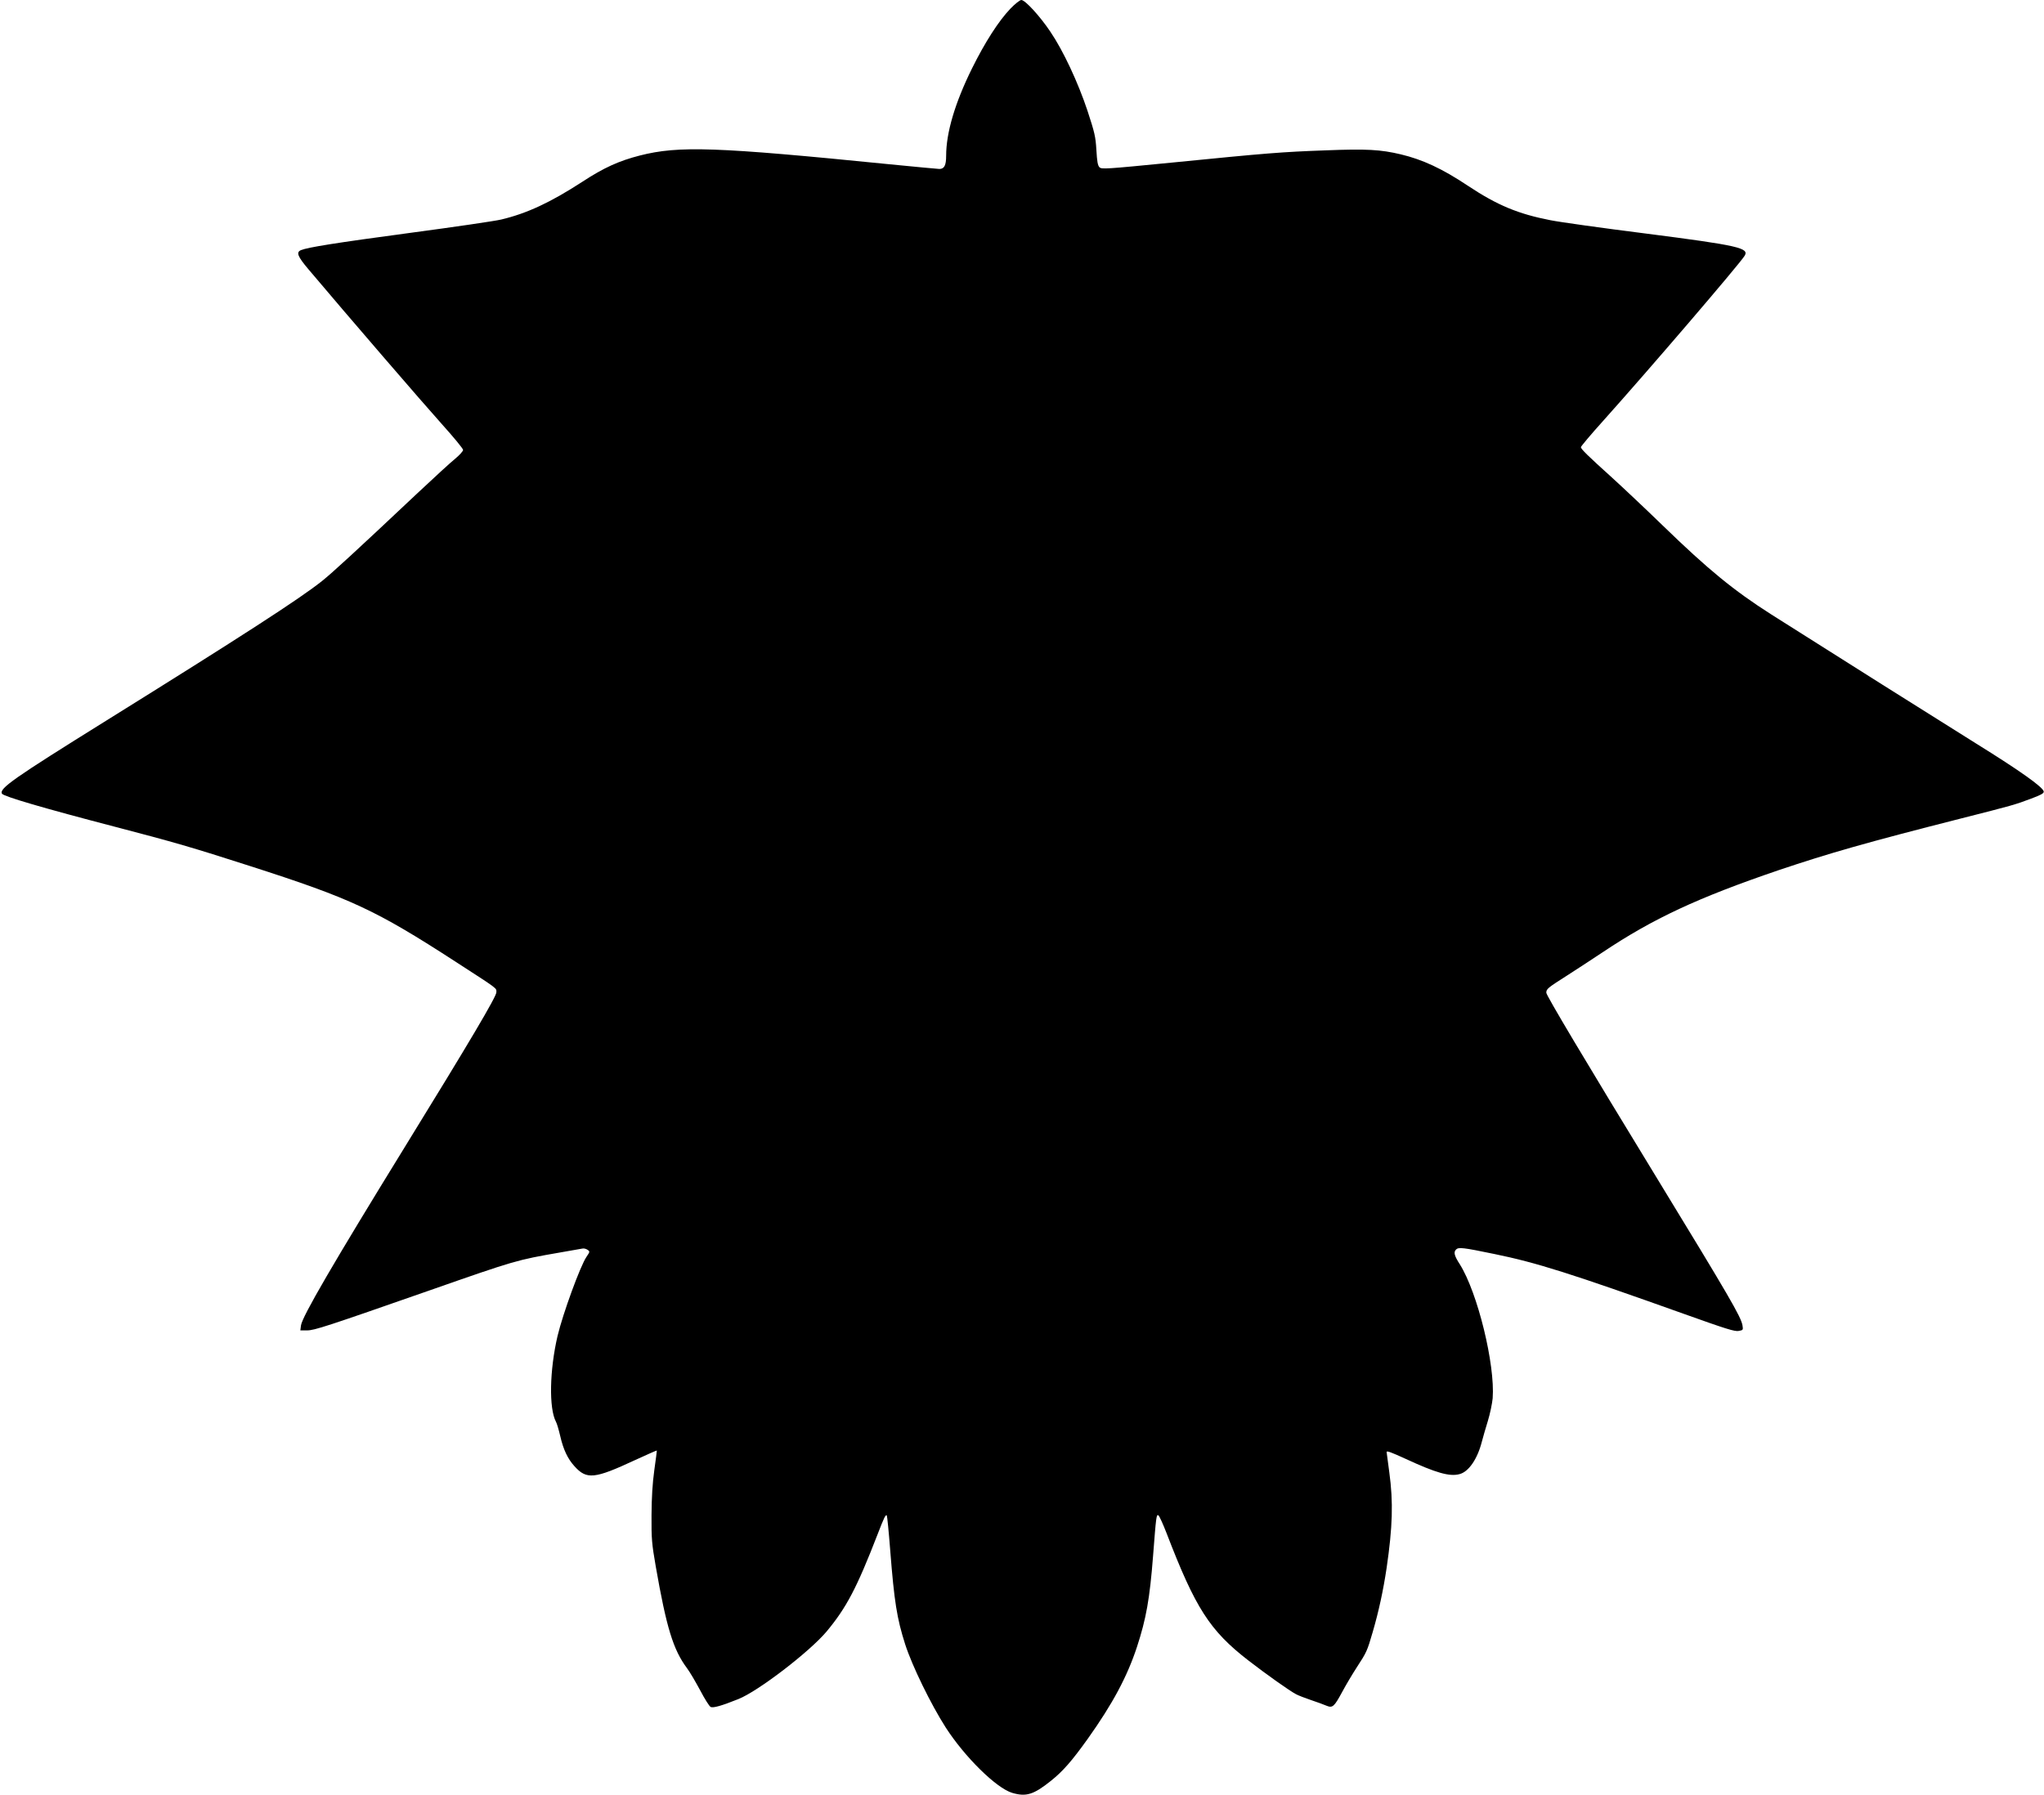
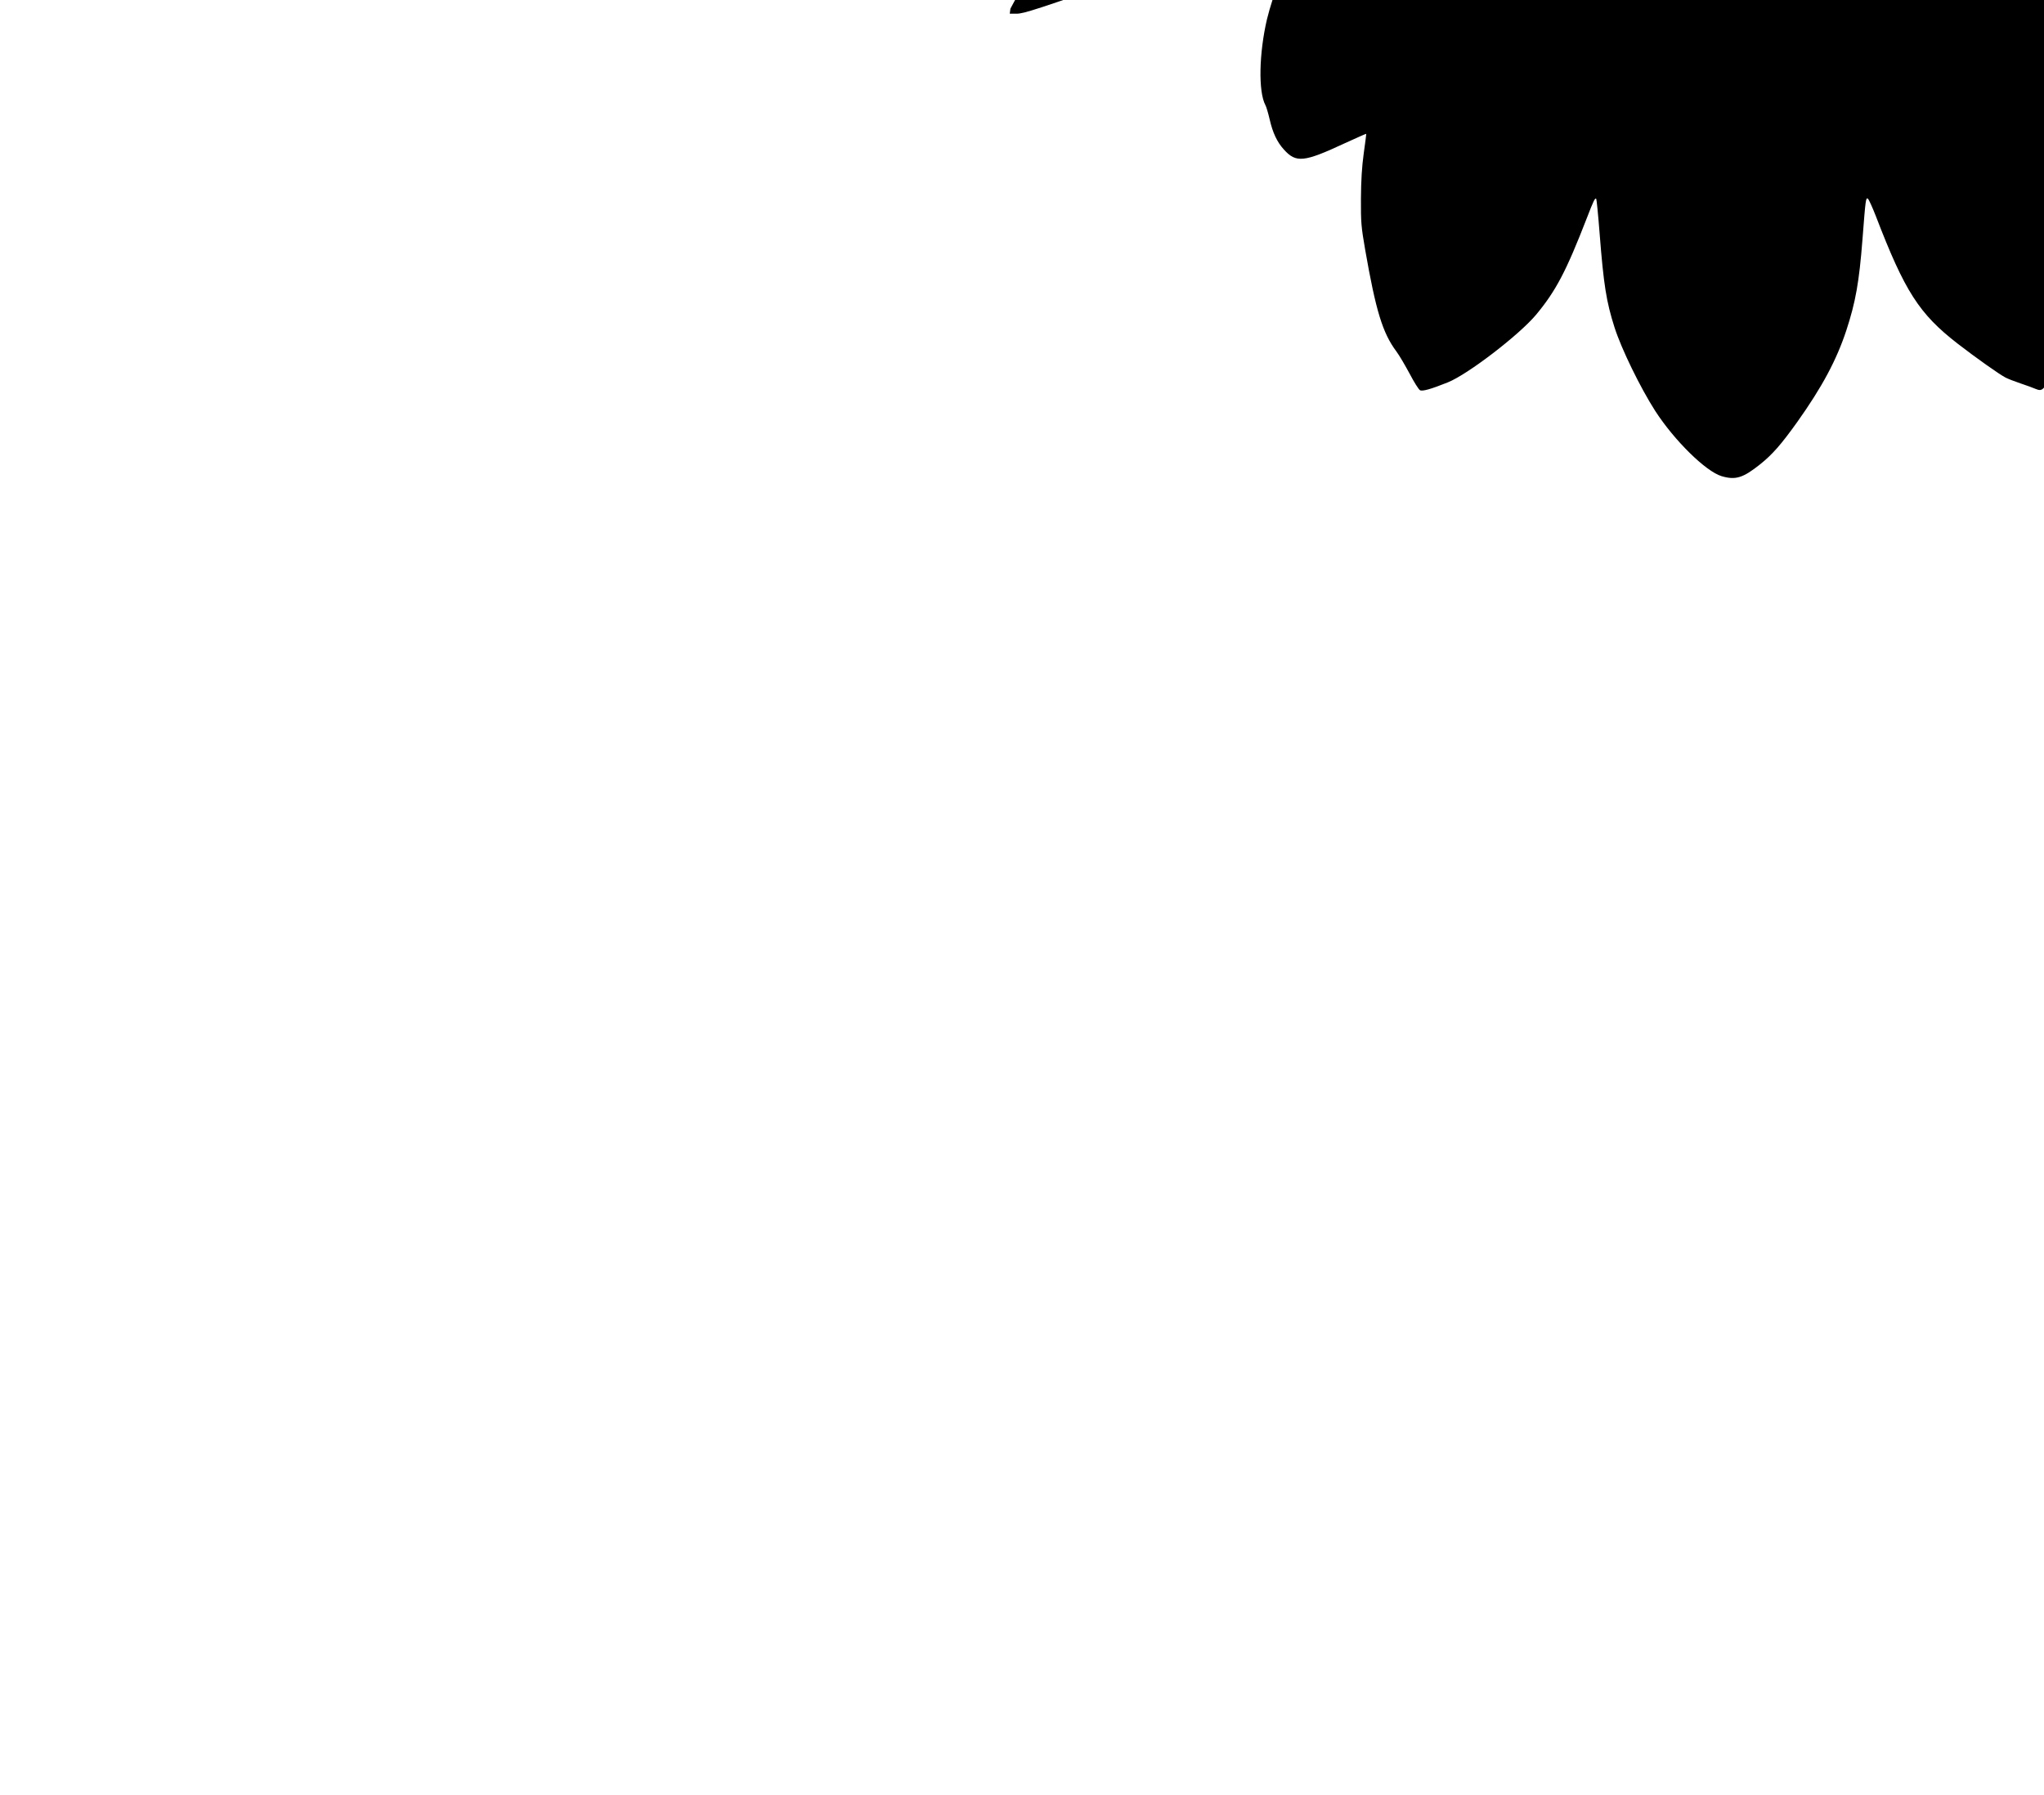
<svg xmlns="http://www.w3.org/2000/svg" version="1.0" width="1536pt" height="1349pt" viewBox="0 0 1536 1349" preserveAspectRatio="xMidYMid meet">
  <g transform="translate(0,1349) scale(0.1,-0.1)" fill="#000000" stroke="none">
-     <path d="M7593 13425 c-89 -93 -191 -252 -289 -450 -128 -259 -194 -483 -194 -656 0 -72 -14 -99 -51 -99 -11 0 -178 16 -372 35 -1308 131 -1585 141 -1879 66 -156 -40 -270 -91 -433 -198 -239 -155 -415 -237 -608 -283 -45 -11 -352 -56 -682 -100 -567 -76 -771 -109 -823 -130 -38 -16 -26 -47 55 -143 302 -358 866 -1012 1001 -1162 89 -99 162 -187 162 -197 0 -9 -26 -38 -57 -64 -32 -25 -161 -144 -288 -263 -479 -451 -634 -593 -716 -659 -167 -133 -603 -415 -1618 -1047 -700 -436 -809 -512 -786 -551 14 -21 310 -108 855 -250 437 -114 572 -153 1010 -294 759 -244 941 -328 1550 -723 321 -208 300 -192 300 -226 0 -32 -199 -369 -687 -1161 -538 -874 -772 -1276 -781 -1342 l-5 -38 50 0 c56 0 144 29 928 303 637 223 648 226 970 282 83 14 159 28 171 30 11 3 29 -2 39 -9 19 -13 18 -15 -7 -52 -47 -68 -178 -428 -218 -595 -60 -257 -66 -545 -12 -646 7 -12 21 -60 32 -107 23 -101 56 -171 107 -227 92 -102 150 -96 457 47 88 40 161 73 162 71 1 -1 -8 -67 -19 -147 -14 -102 -20 -203 -21 -340 -1 -178 2 -212 32 -385 80 -458 131 -625 234 -763 22 -29 66 -105 100 -168 33 -63 68 -119 78 -124 18 -10 82 8 209 59 150 60 534 355 662 507 150 180 228 329 383 729 49 127 61 153 70 144 3 -3 15 -122 26 -265 30 -382 50 -509 112 -703 52 -162 193 -451 305 -626 144 -223 380 -455 499 -491 105 -31 161 -14 291 90 91 73 156 147 277 316 187 263 296 466 370 691 69 211 96 361 121 684 23 298 25 317 41 304 7 -6 34 -65 60 -132 217 -565 325 -733 614 -957 137 -106 312 -230 360 -255 17 -9 68 -29 113 -44 45 -15 97 -34 115 -42 46 -19 58 -8 119 105 29 54 78 136 108 182 75 115 79 124 120 265 46 157 80 316 105 483 45 308 51 495 20 721 -11 81 -20 149 -20 151 0 11 35 -2 144 -52 227 -105 330 -135 405 -114 68 18 133 113 166 241 9 35 30 107 46 159 16 52 32 129 36 170 19 253 -113 794 -247 1007 -42 65 -48 91 -28 111 19 19 52 15 289 -34 317 -65 570 -145 1432 -453 305 -109 374 -131 403 -125 33 6 34 7 28 43 -12 65 -100 216 -643 1106 -545 893 -831 1373 -831 1393 0 29 11 37 160 132 80 51 198 129 263 172 380 254 715 410 1322 617 380 128 664 209 1360 386 410 104 415 106 538 152 77 29 97 40 95 54 -6 33 -176 154 -506 359 -276 172 -1096 689 -1542 972 -281 179 -474 337 -815 668 -132 128 -303 289 -380 359 -183 165 -235 216 -235 230 0 6 73 93 163 193 347 387 1028 1182 1067 1245 37 59 -44 78 -745 168 -324 41 -646 86 -715 100 -241 47 -398 112 -618 258 -193 129 -342 198 -506 237 -152 36 -255 42 -563 30 -330 -12 -433 -20 -1156 -92 -499 -49 -529 -51 -545 -35 -13 14 -18 43 -23 130 -6 101 -13 130 -67 295 -71 213 -182 451 -279 594 -77 115 -189 238 -218 238 -11 0 -46 -28 -82 -65z" />
+     <path d="M7593 13425 l-5 -38 50 0 c56 0 144 29 928 303 637 223 648 226 970 282 83 14 159 28 171 30 11 3 29 -2 39 -9 19 -13 18 -15 -7 -52 -47 -68 -178 -428 -218 -595 -60 -257 -66 -545 -12 -646 7 -12 21 -60 32 -107 23 -101 56 -171 107 -227 92 -102 150 -96 457 47 88 40 161 73 162 71 1 -1 -8 -67 -19 -147 -14 -102 -20 -203 -21 -340 -1 -178 2 -212 32 -385 80 -458 131 -625 234 -763 22 -29 66 -105 100 -168 33 -63 68 -119 78 -124 18 -10 82 8 209 59 150 60 534 355 662 507 150 180 228 329 383 729 49 127 61 153 70 144 3 -3 15 -122 26 -265 30 -382 50 -509 112 -703 52 -162 193 -451 305 -626 144 -223 380 -455 499 -491 105 -31 161 -14 291 90 91 73 156 147 277 316 187 263 296 466 370 691 69 211 96 361 121 684 23 298 25 317 41 304 7 -6 34 -65 60 -132 217 -565 325 -733 614 -957 137 -106 312 -230 360 -255 17 -9 68 -29 113 -44 45 -15 97 -34 115 -42 46 -19 58 -8 119 105 29 54 78 136 108 182 75 115 79 124 120 265 46 157 80 316 105 483 45 308 51 495 20 721 -11 81 -20 149 -20 151 0 11 35 -2 144 -52 227 -105 330 -135 405 -114 68 18 133 113 166 241 9 35 30 107 46 159 16 52 32 129 36 170 19 253 -113 794 -247 1007 -42 65 -48 91 -28 111 19 19 52 15 289 -34 317 -65 570 -145 1432 -453 305 -109 374 -131 403 -125 33 6 34 7 28 43 -12 65 -100 216 -643 1106 -545 893 -831 1373 -831 1393 0 29 11 37 160 132 80 51 198 129 263 172 380 254 715 410 1322 617 380 128 664 209 1360 386 410 104 415 106 538 152 77 29 97 40 95 54 -6 33 -176 154 -506 359 -276 172 -1096 689 -1542 972 -281 179 -474 337 -815 668 -132 128 -303 289 -380 359 -183 165 -235 216 -235 230 0 6 73 93 163 193 347 387 1028 1182 1067 1245 37 59 -44 78 -745 168 -324 41 -646 86 -715 100 -241 47 -398 112 -618 258 -193 129 -342 198 -506 237 -152 36 -255 42 -563 30 -330 -12 -433 -20 -1156 -92 -499 -49 -529 -51 -545 -35 -13 14 -18 43 -23 130 -6 101 -13 130 -67 295 -71 213 -182 451 -279 594 -77 115 -189 238 -218 238 -11 0 -46 -28 -82 -65z" />
  </g>
</svg>